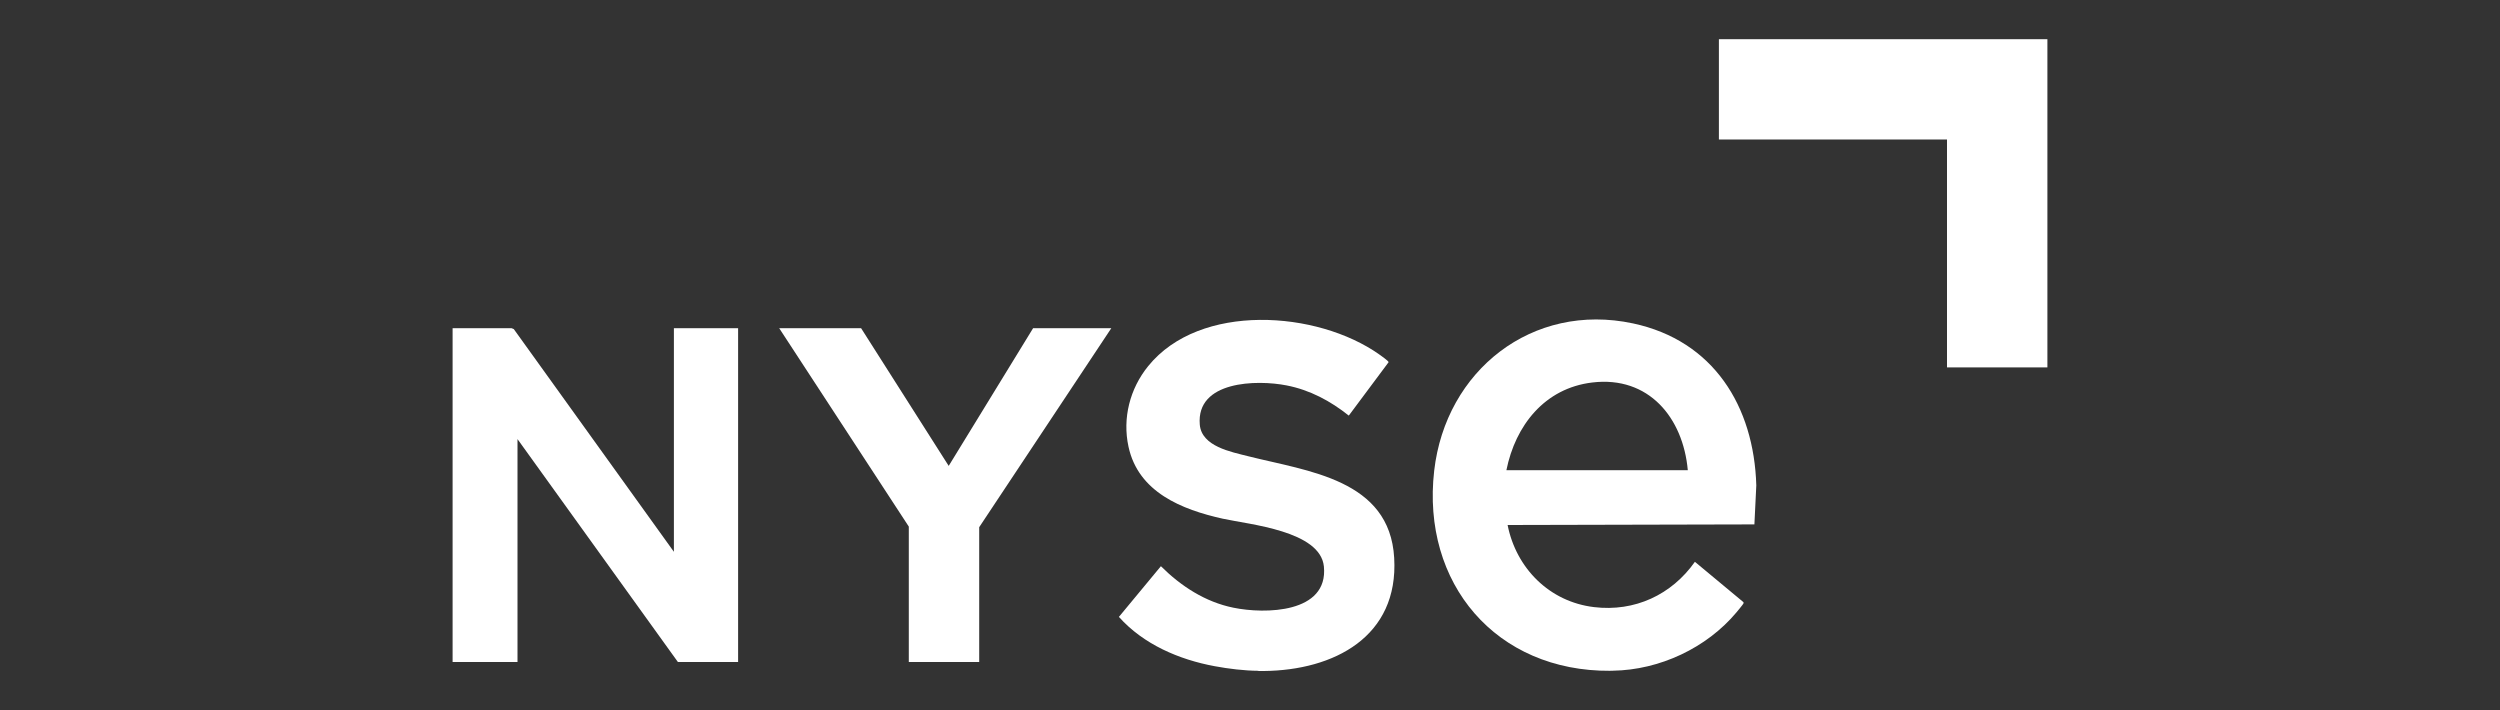
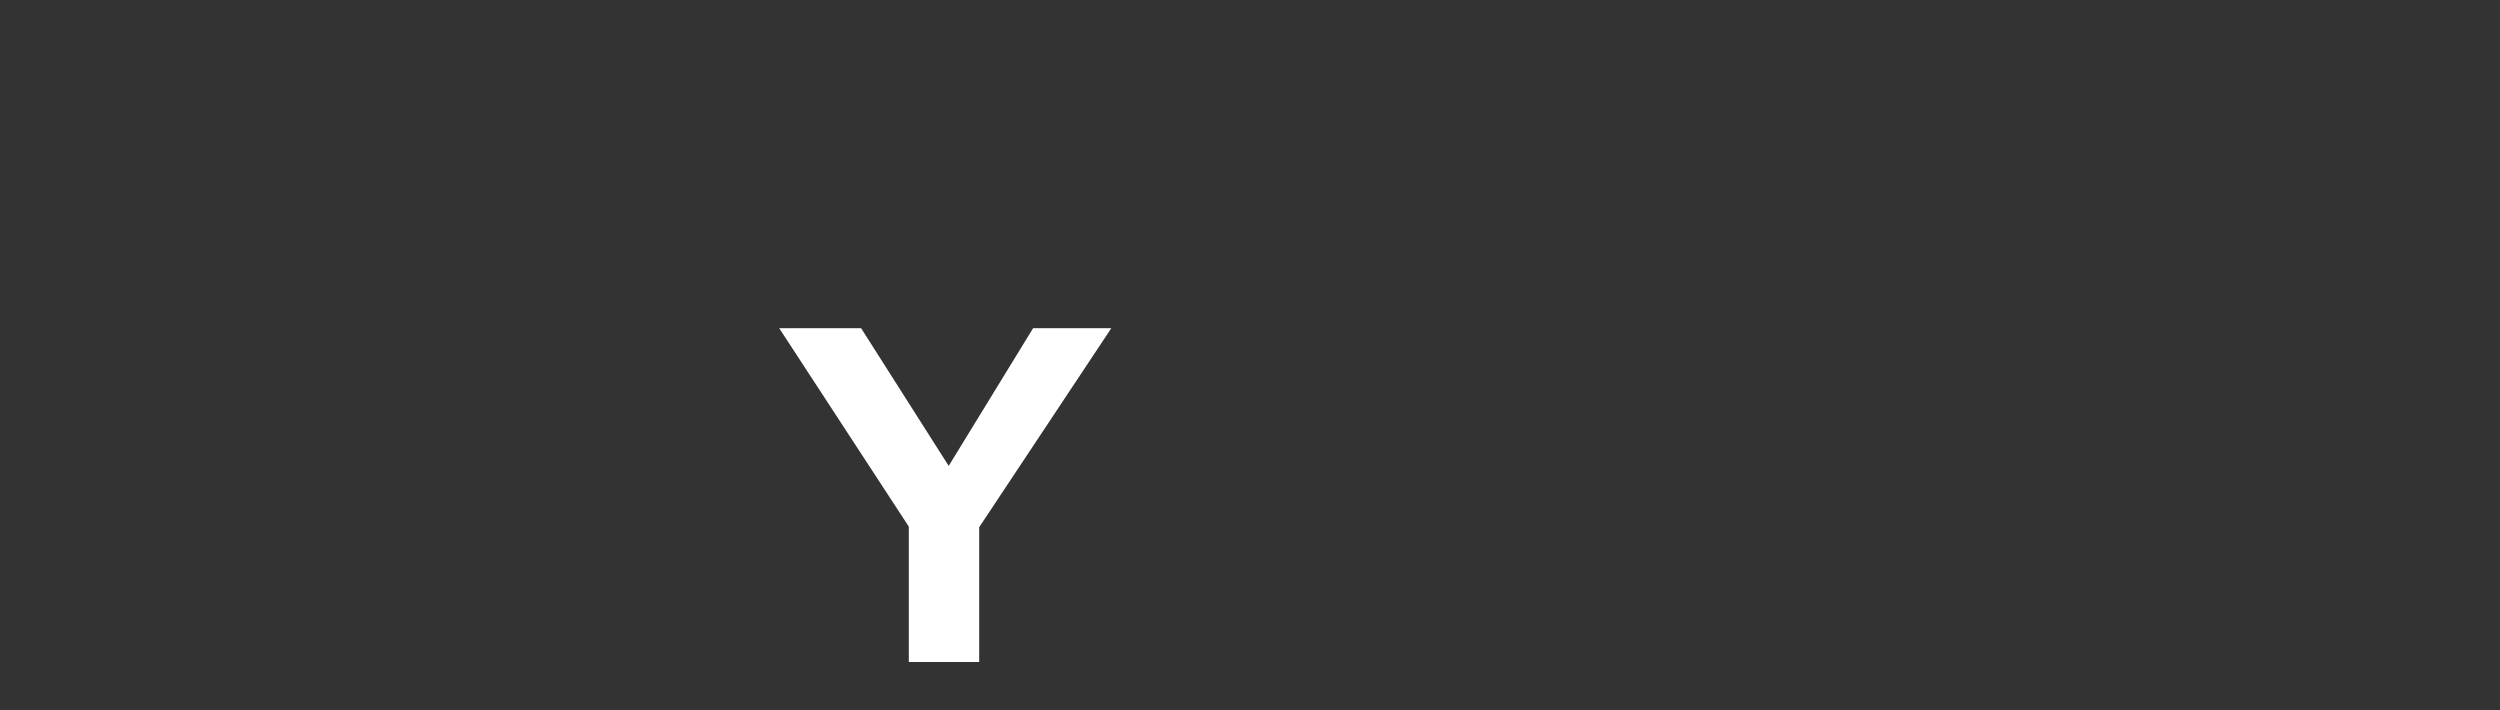
<svg xmlns="http://www.w3.org/2000/svg" id="Layer_1" data-name="Layer 1" viewBox="0 0 250 71">
  <rect x="0" y="0" width="250" height="71" fill="#333333" stroke="none" />
  <defs>
    <style> .cls-1 { fill: #fff; } </style>
  </defs>
  <g id="wLOUbm">
    <g>
-       <path class="cls-1" d="M161.05,67.08c-11.44.09-18.93-8.73-17.63-20.02,1.15-10,9.8-16.87,19.88-14.72,8.05,1.72,12.1,8.29,12.33,16.2l-.19,3.9-24.68.06c.86,4.33,4.19,7.68,8.64,8.21,4.07.49,7.76-1.23,10.09-4.53l4.86,4.04s.01.08,0,.12c-.04.1-.57.73-.69.88-2.99,3.58-7.71,5.78-12.37,5.85h-.25ZM168.78,47.02c-.47-5.25-3.91-9.45-9.56-8.77-4.75.57-7.68,4.29-8.58,8.77h18.13Z" />
-       <polygon class="cls-1" points="45.26 32.82 51.16 32.82 51.38 32.91 67.39 55.18 67.39 32.82 73.81 32.82 73.81 66.2 67.79 66.2 51.75 43.91 51.75 66.2 45.26 66.2 45.26 32.82" />
-       <path class="cls-1" d="M125.84,67.08c-1.41-.01-2.97-.2-4.37-.46-3.57-.66-7.13-2.19-9.58-4.93l4.2-5.07c2.01,2,4.44,3.58,7.25,4.15,3.15.65,9.51.57,9.05-4.12-.36-3.57-7.42-4.19-10.11-4.78-4.1-.91-8.45-2.65-9.43-7.2-.62-2.85.14-5.81,1.97-8.06,5.17-6.38,16.9-5.55,23.1-1.17.15.11.96.67.94.78l-3.98,5.34c-1.83-1.46-3.9-2.57-6.23-3.02-2.96-.58-9.05-.47-8.67,3.93.19,2.18,3.14,2.72,4.87,3.16,5.94,1.5,14.12,2.3,14.57,10.16.46,7.9-6.04,11.24-13.03,11.31-.19,0-.37,0-.56,0Z" />
-       <polygon class="cls-1" points="204.74 3.92 204.74 36.74 194.7 36.74 194.7 13.95 171.89 13.95 171.89 3.92 204.74 3.92" />
      <polygon class="cls-1" points="86.11 32.82 94.87 46.59 103.31 32.82 111.13 32.82 97.92 52.72 97.92 66.2 90.88 66.2 90.88 52.66 77.92 32.82 86.11 32.82" />
    </g>
  </g>
</svg>